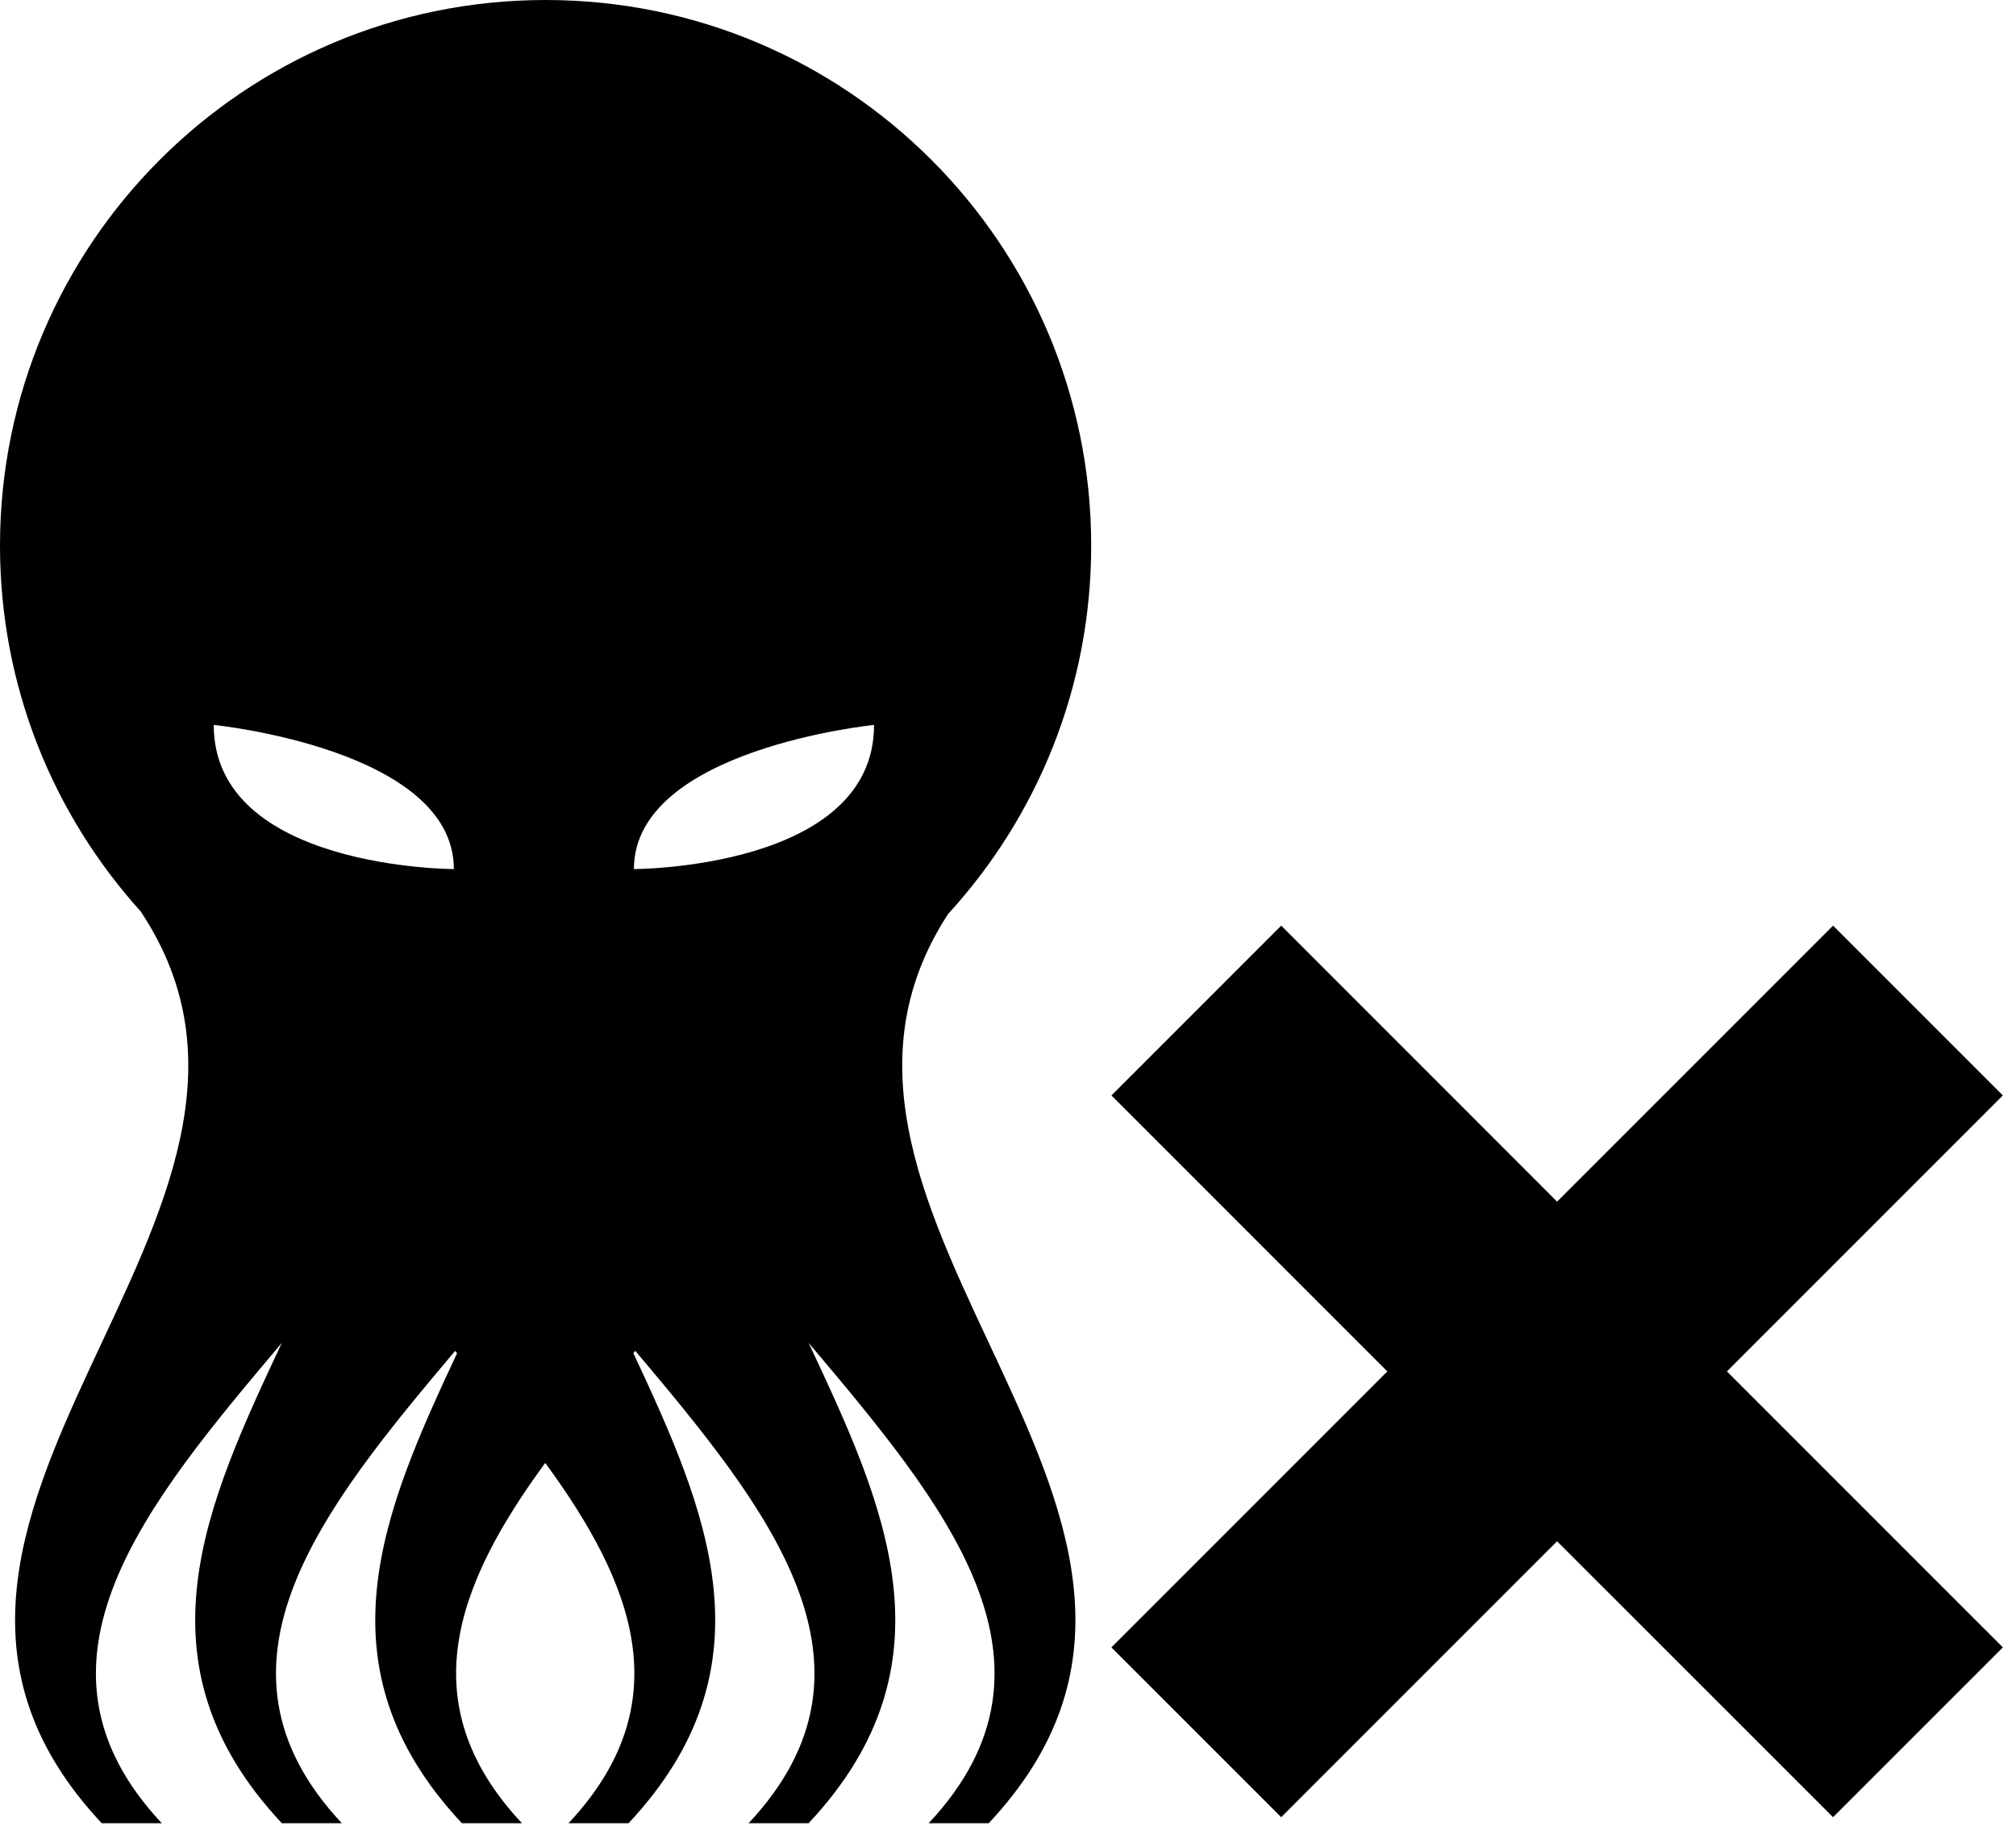
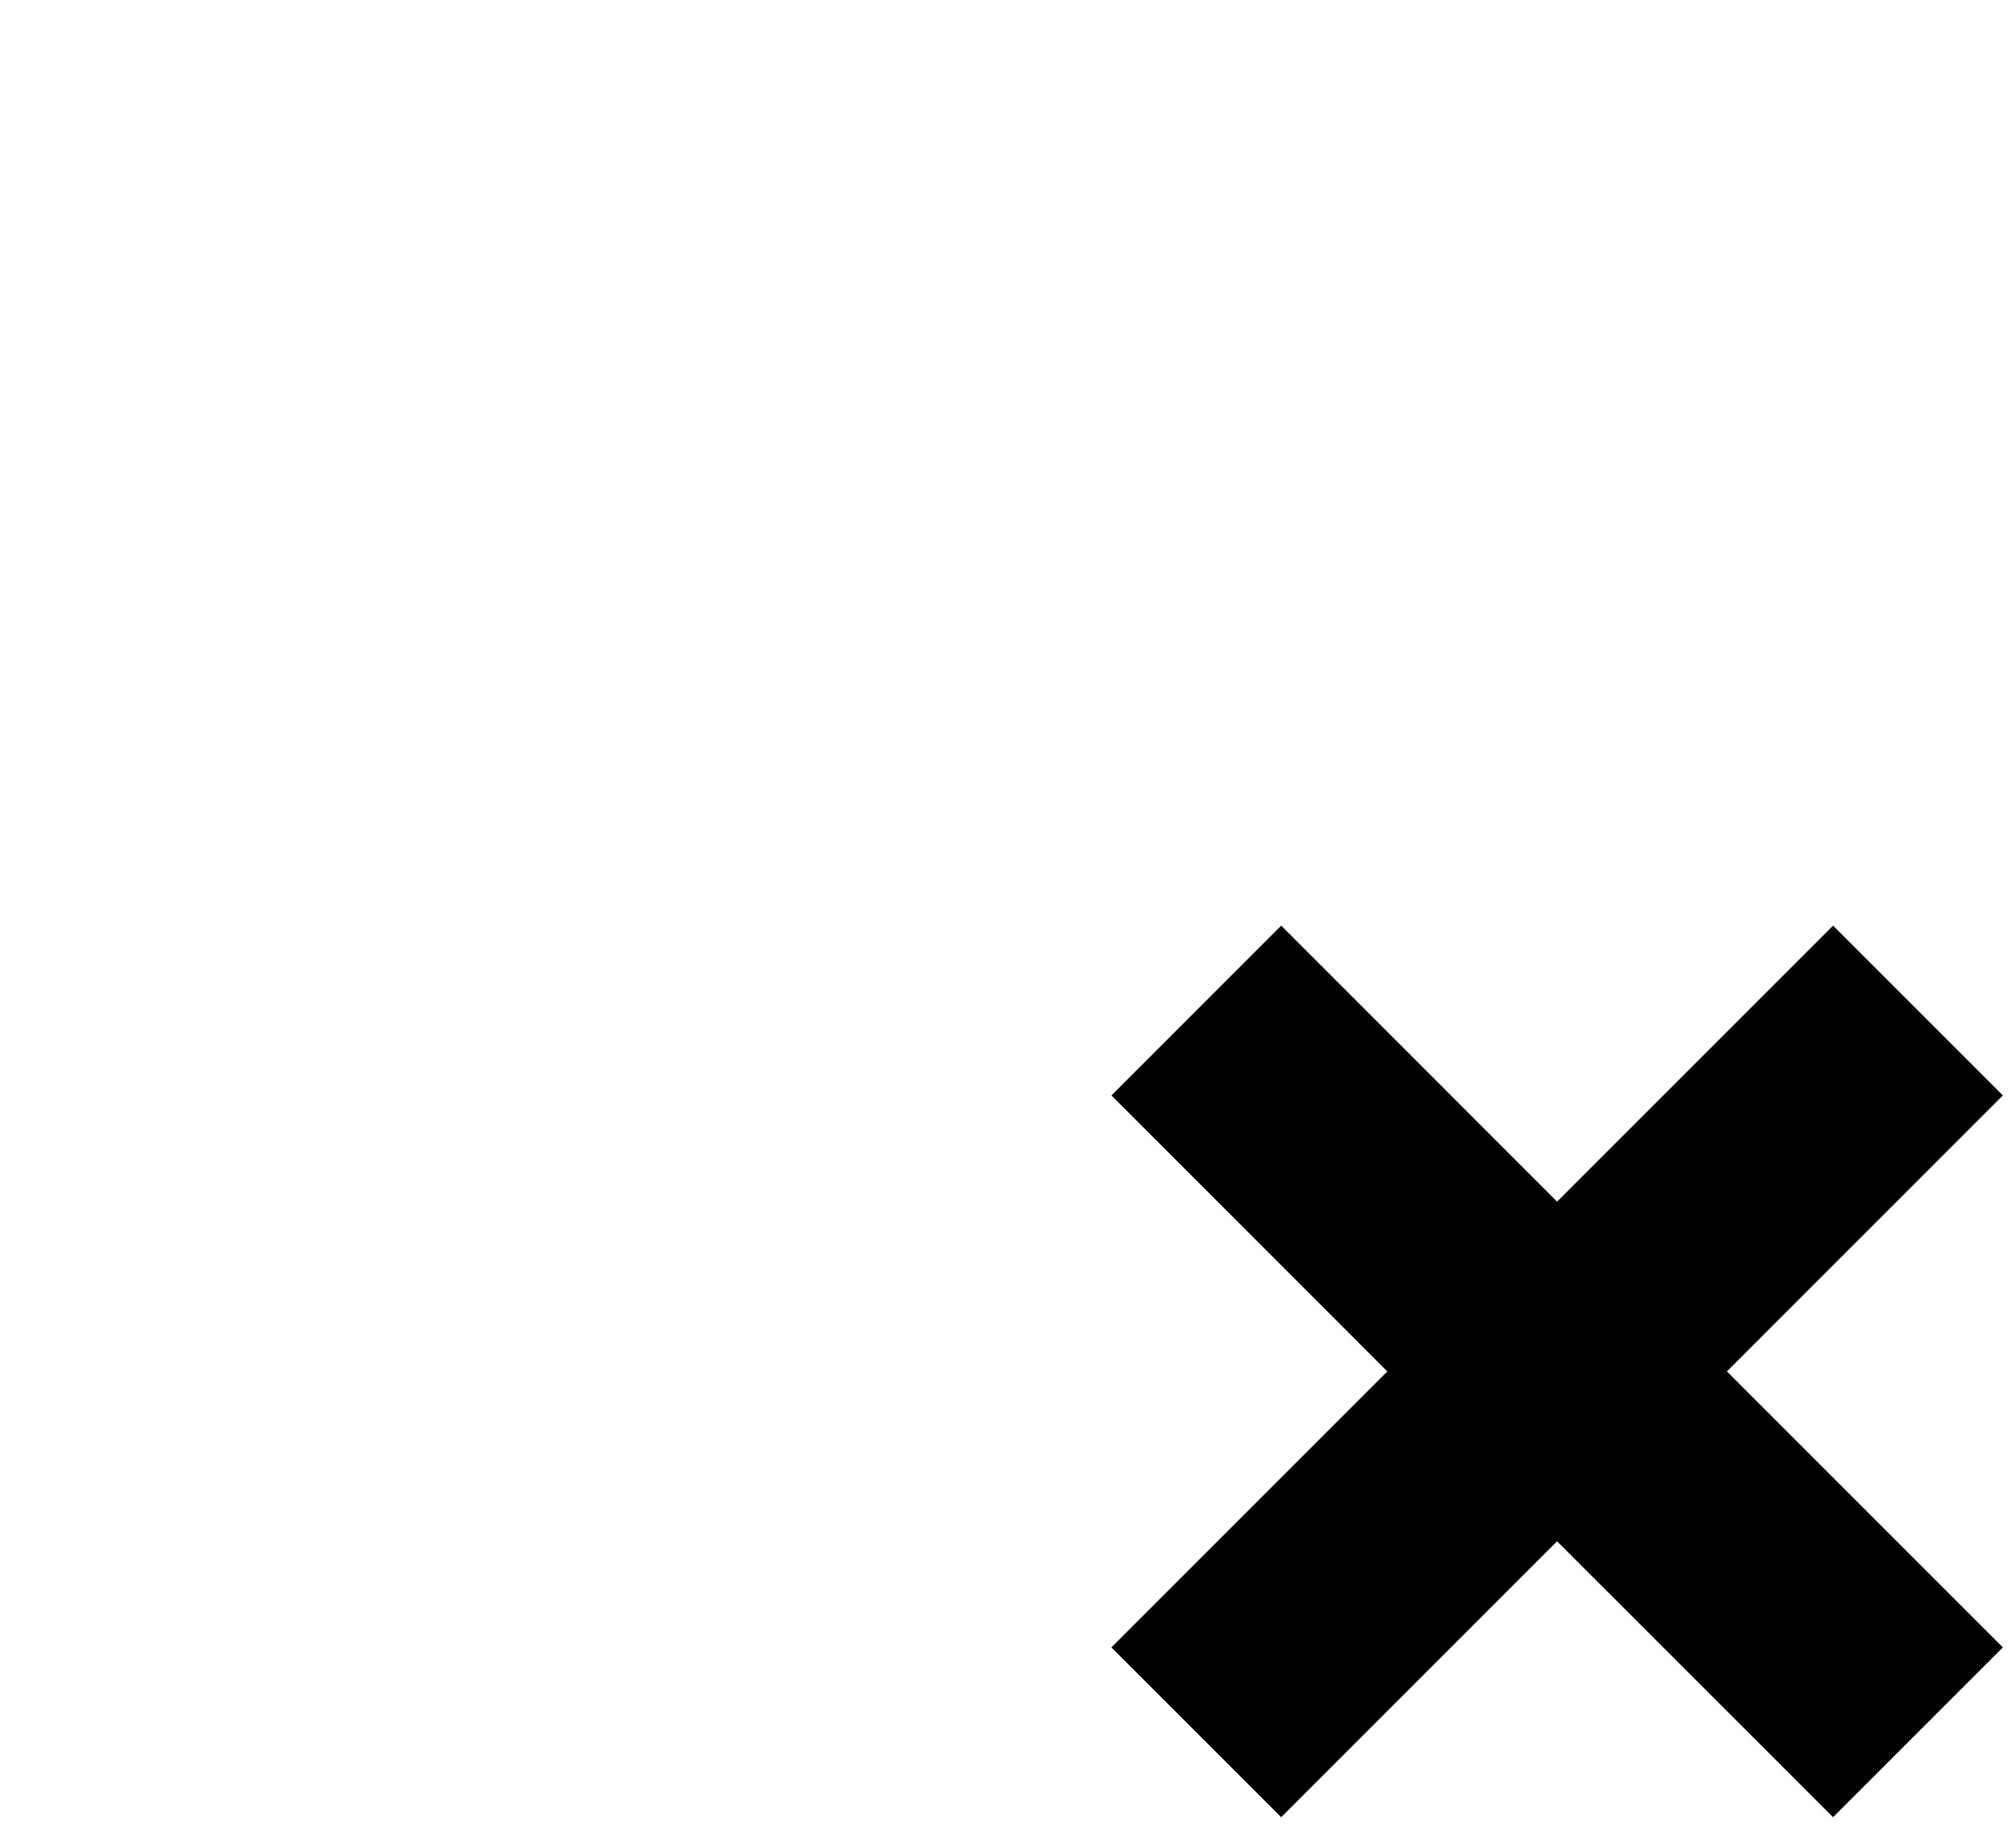
<svg xmlns="http://www.w3.org/2000/svg" width="108" height="98" viewBox="0 0 108 98">
  <title>Logo for Squidface and The Meddler</title>
  <g fill="none" fill-rule="evenodd">
    <path fill="#000" d="M83.416 64.363L68.636 49.58l-9.095 9.096 14.78 14.782L59.54 88.24l9.095 9.095 14.78-14.78L98.2 97.334l9.096-9.095-14.783-14.782 14.783-14.782L98.2 49.58" />
-     <path d="M33.96 46.55c0-6.432 12.865-7.72 12.865-7.72 0 7.72-12.864 7.72-12.864 7.72m-22.51-7.72s12.863 1.288 12.863 7.72c0 0-12.864 0-12.864-7.72m39.343 10.124c4.76-5.198 7.663-12.123 7.664-19.724C58.457 13.086 45.37 0 29.23 0 13.085 0 0 13.086 0 29.23c0 7.532 2.852 14.4 7.533 19.584 10.85 16.28-17.346 32.562-2.083 48.844H8.666c-8.04-8.577-.804-17.153 6.433-25.73-4.022 8.577-8.04 17.15 0 25.73.49 0 .874-.002 1.17 0h2.044c-7.906-8.434-1.042-16.868 6.07-25.3.036.04.07.08.104.122-3.928 8.392-7.61 16.785.258 25.178H27.962c-6.03-6.434-3.466-12.868 1.247-19.3 4.712 6.432 7.277 12.866 1.246 19.3H33.672c7.868-8.393 4.187-16.786.258-25.178l.104-.123c7.11 8.433 13.977 16.867 6.07 25.3h3.215c8.04-8.578 4.02-17.152 0-25.728 7.236 8.575 14.472 17.15 6.432 25.728H52.968C68.188 81.423 40.2 65.19 50.793 48.954" fill="#000" />
  </g>
</svg>